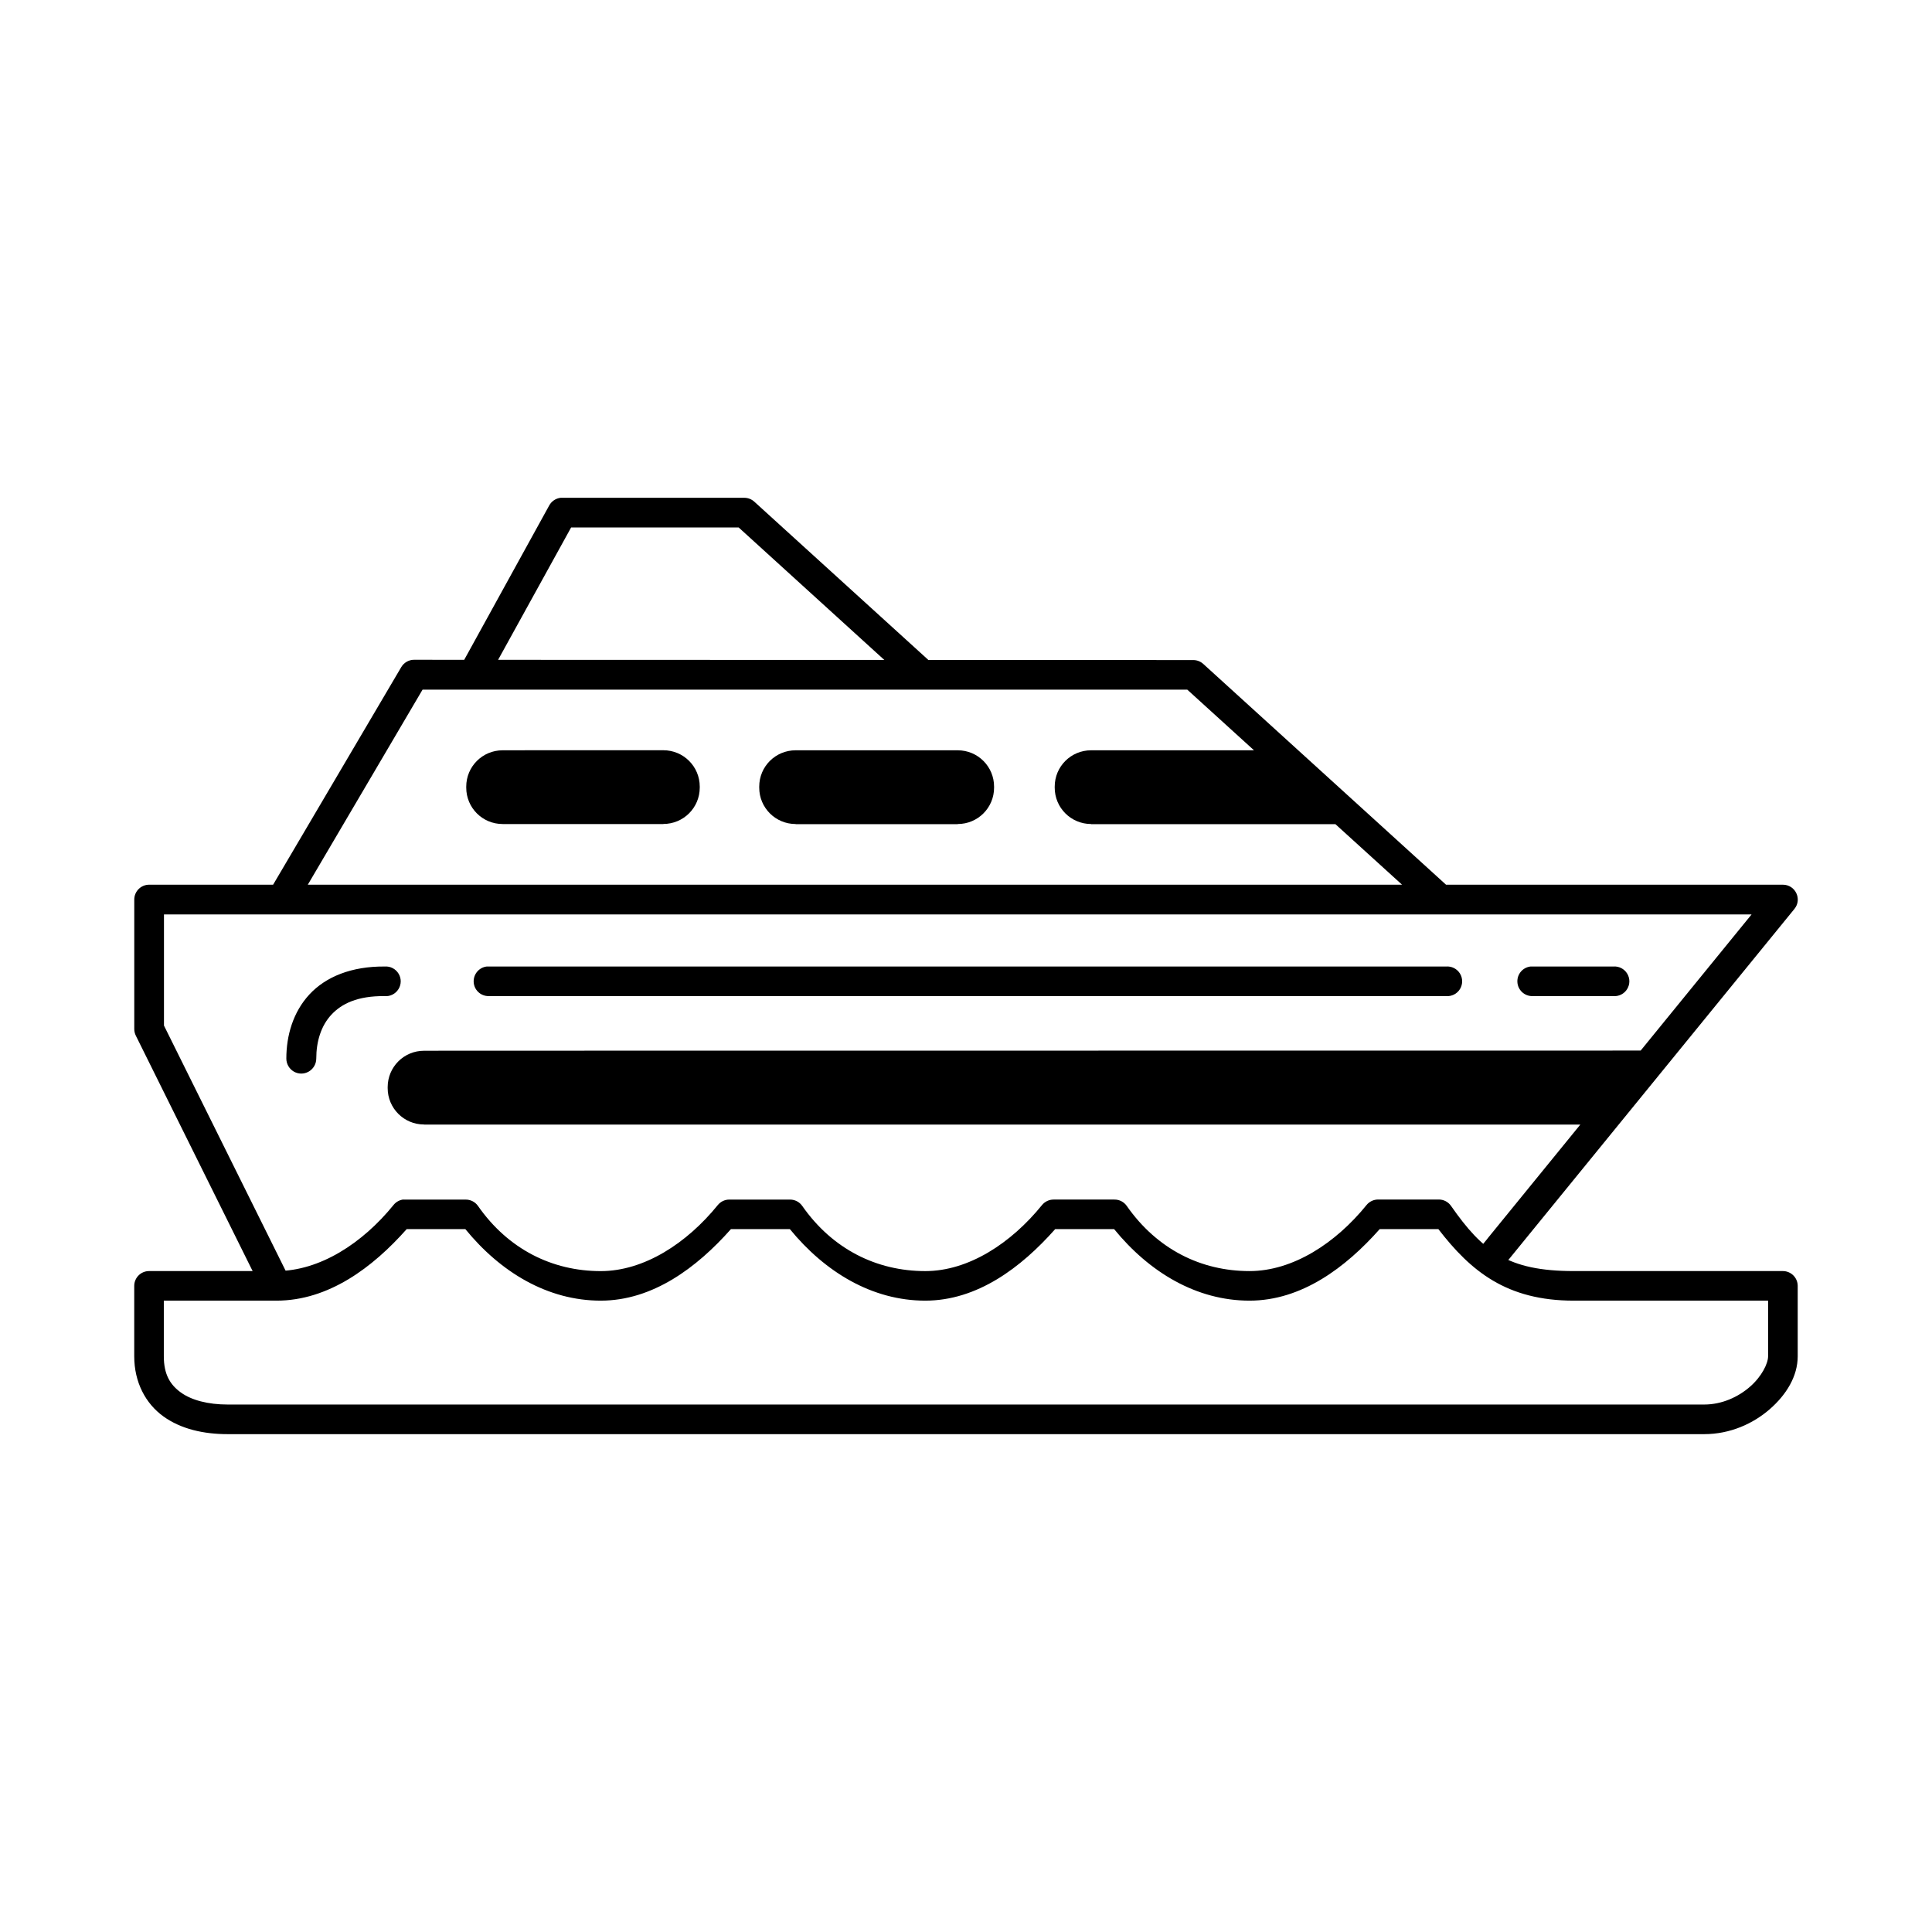
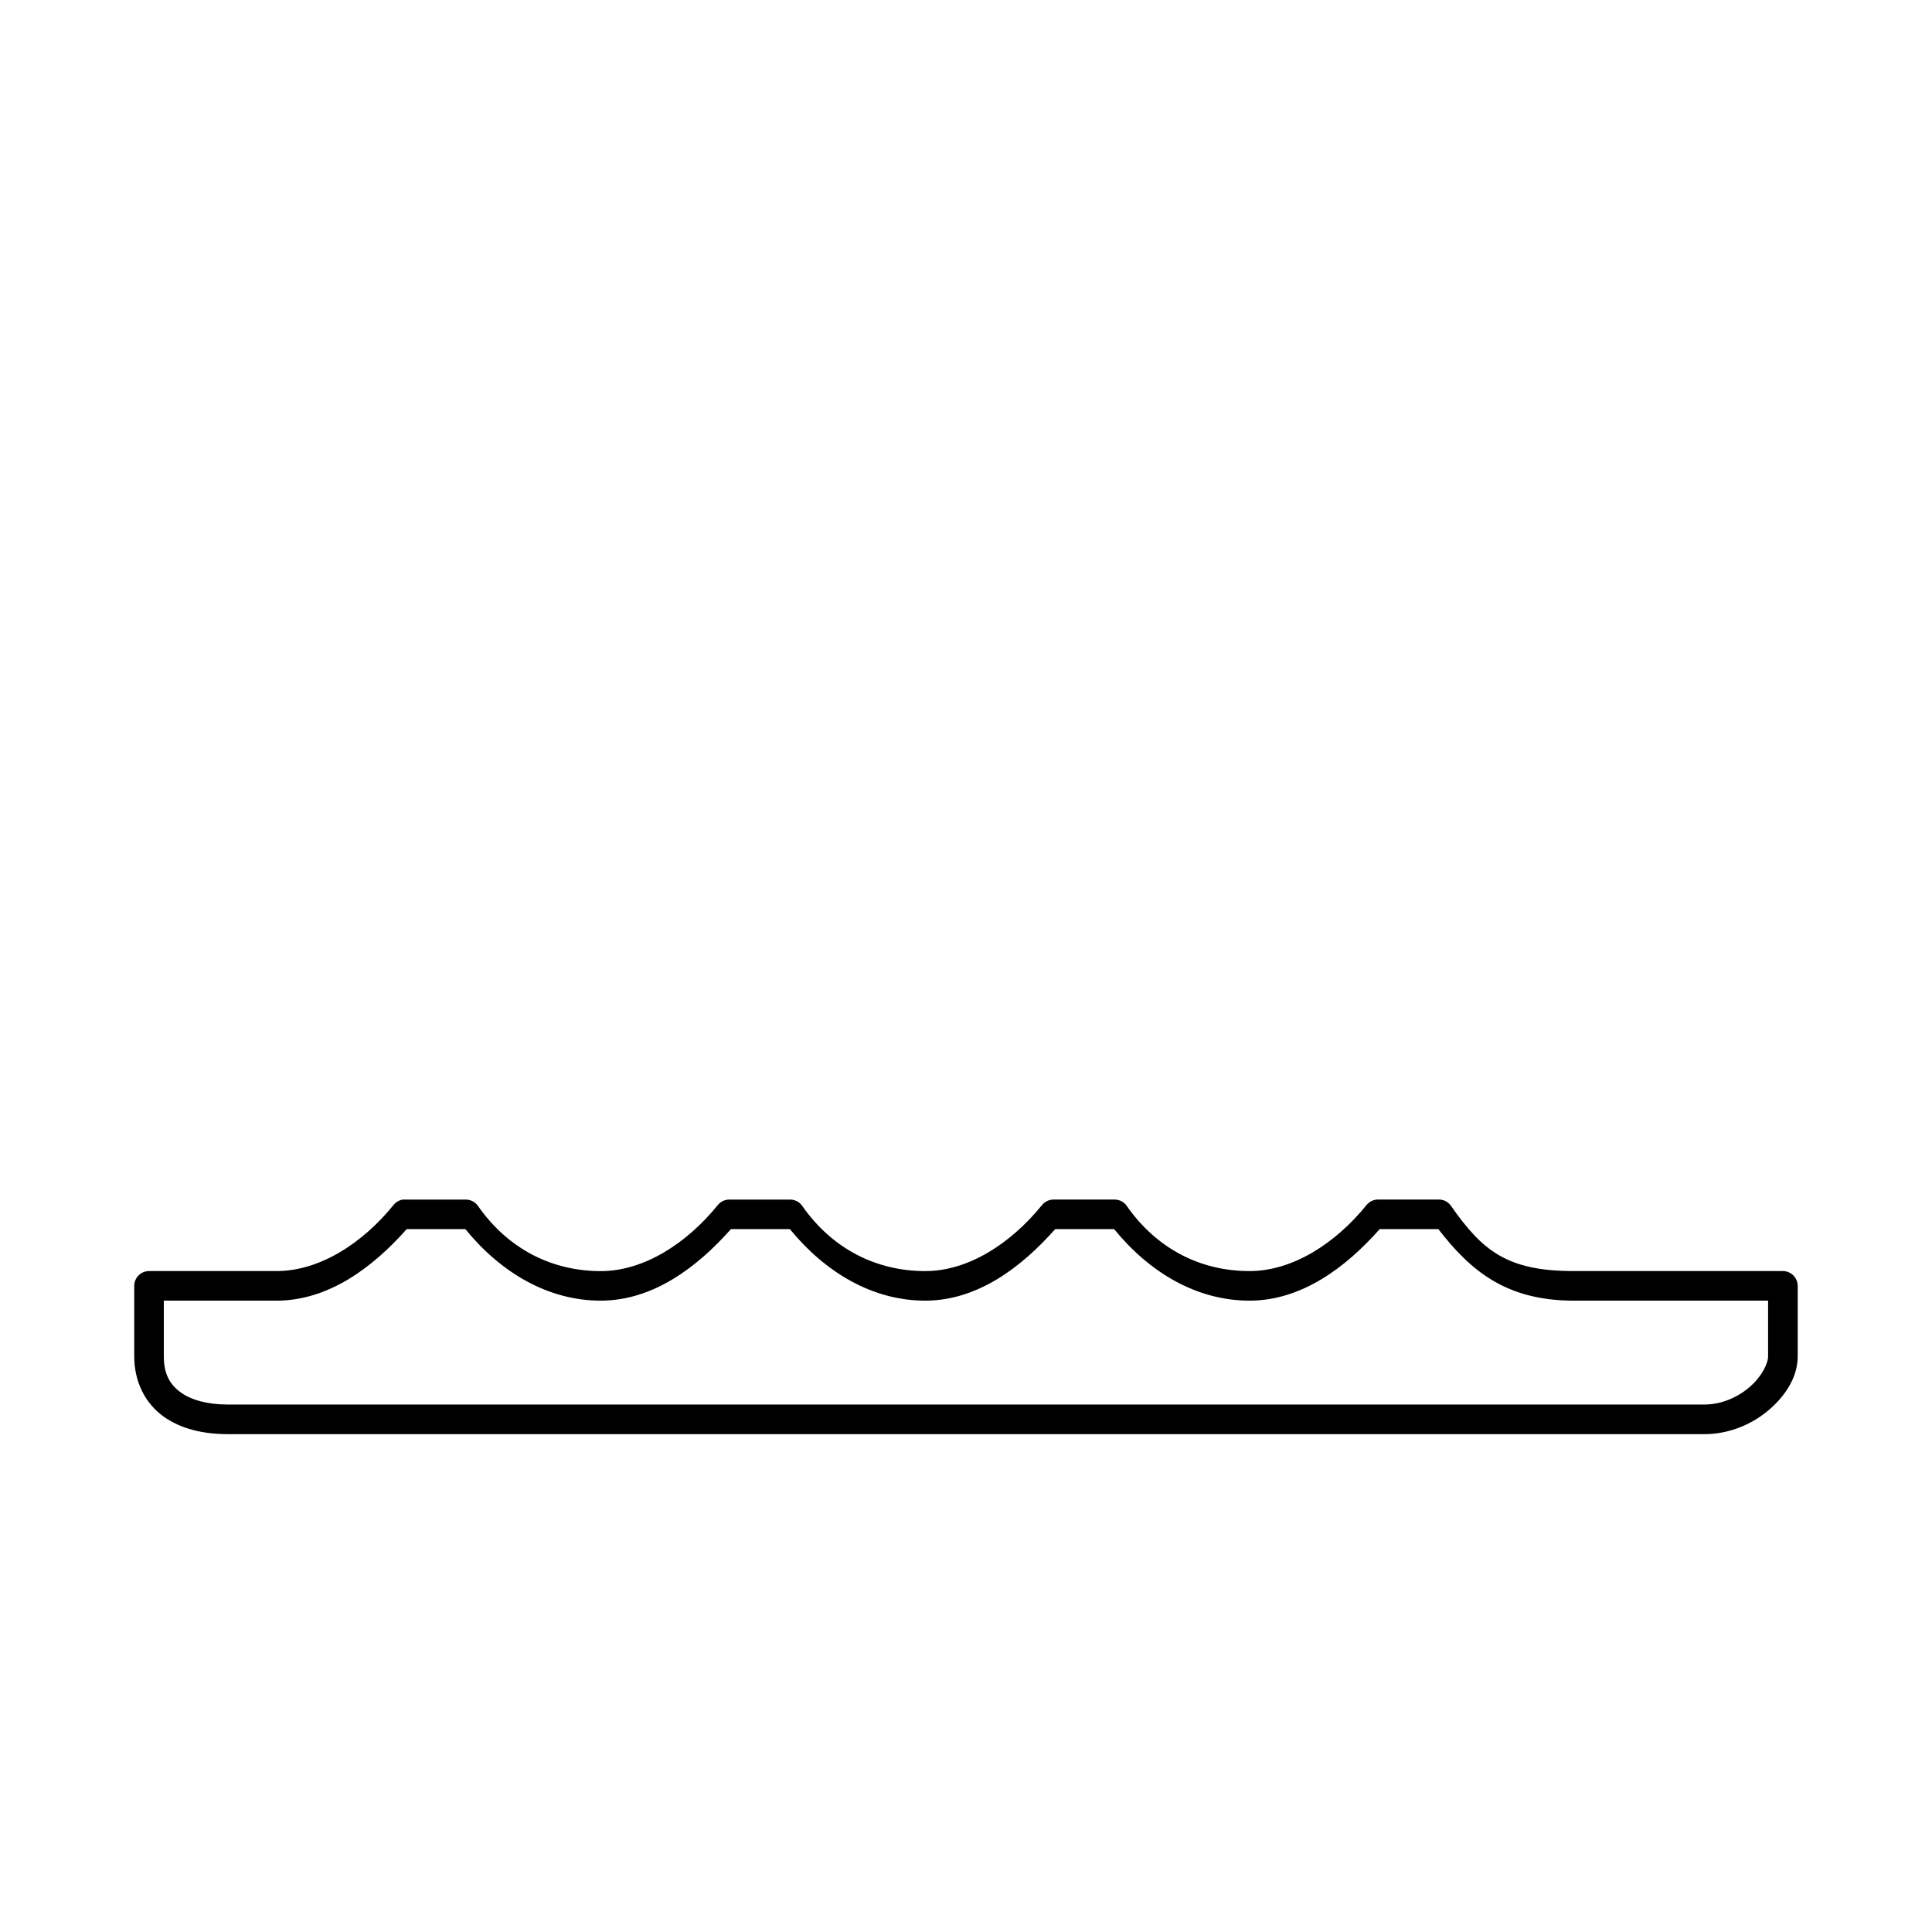
<svg xmlns="http://www.w3.org/2000/svg" fill="#000000" width="800px" height="800px" version="1.1" viewBox="144 144 512 512">
  <g>
-     <path d="m292.59 275.92c-1.285 0.137-2.426 0.906-3.047 2.043l-22.523 40.898-13.285-0.016c-1.406 0-2.703 0.758-3.41 1.969l-33.949 57.641h-32.855c-2.176 0-3.938 1.766-3.938 3.938v34.316c0 0.605 0.148 1.211 0.414 1.754l33.766 68.062c0.66 1.34 2.023-0.258 3.519-0.258 0.883 0 1.77-0.031 2.644-0.094v-4.949l-0.293-0.586-32.18-64.852v-29.457h30.996c0.07 0.008 0.129 0 0.199 0h307.04c0.062 0 0.113 0.008 0.168 0h82.332l-29.395 36.082-311.33 0.031-11.086 0.016c-5.344 0-9.641 4.312-9.641 9.641v0.262c0 5.32 4.297 9.641 9.641 9.641v0.016h306.43l-24.586 30.18h0.016l-1.891 2.32-0.555-0.504v3.719c1.672 1.023 3.848 5.188 5.09 3.66l78.66-96.523c2.094-2.574 0.254-6.414-3.059-6.414h-89.27l-64.344-58.516c-0.738-0.668-1.699-1.031-2.691-1.016l-70.156-0.031-46.141-41.957c-0.715-0.645-1.645-1.008-2.613-1.016h-48.309c-0.121-0.008-0.234-0.008-0.352 0zm2.766 7.856h44.387l38.609 35.117-102.35-0.031zm-39.375 42.988h202.66l17.68 16.07h-43.156c-5.348 0-9.656 4.285-9.656 9.637v0.262c0 5.332 4.309 9.641 9.656 9.641v0.031h64.727l17.668 16.051h-289.99zm32.305 16.055-11.086 0.016c-5.348 0-9.641 4.316-9.641 9.637v0.262c0 5.332 4.293 9.641 9.641 9.641v0.016h42.586v-0.031c5.348 0 9.656-4.309 9.656-9.641v-0.262c0-5.32-4.309-9.637-9.656-9.637zm66.57 0.016c-5.344 0-9.652 4.285-9.652 9.637v0.262c0 5.332 4.309 9.641 9.652 9.641v0.031h42.945v-0.031c5.344 0 9.641-4.309 9.641-9.641v-0.262c0-5.32-4.297-9.637-9.641-9.637zm-108.88 57.301c-8.824-0.078-15.645 2.719-19.988 7.41-4.34 4.691-6.106 10.93-6.106 16.988 0 1.418 0.766 2.738 1.984 3.445 1.227 0.711 2.731 0.711 3.953 0 1.227-0.707 1.996-2.027 1.996-3.445 0-4.555 1.281-8.688 3.984-11.605 2.707-2.93 6.926-5.016 14.098-4.953 1.48 0.145 2.902-0.57 3.691-1.828 0.793-1.25 0.816-2.836 0.043-4.106-0.762-1.273-2.176-2.016-3.656-1.906zm27.012 0c-2.062 0.246-3.57 2.066-3.457 4.137 0.117 2.078 1.824 3.688 3.902 3.703h253.78c1.48 0.129 2.91-0.59 3.691-1.859 0.777-1.266 0.777-2.852 0-4.121-0.781-1.266-2.211-1.984-3.691-1.859h-253.78c-0.148-0.008-0.293-0.008-0.445 0zm276.61 0c-2.055 0.238-3.57 2.019-3.477 4.09 0.098 2.062 1.77 3.703 3.832 3.75h21.57c1.48 0.129 2.91-0.59 3.688-1.859 0.781-1.266 0.781-2.852 0-4.121-0.777-1.266-2.207-1.984-3.688-1.859h-21.57c-0.121-0.008-0.238-0.008-0.355 0z" />
    <path d="m250.9 461.88c-1.031 0.125-1.969 0.645-2.613 1.457-8.172 10.078-19.492 17.508-31.016 17.508h-33.777c-2.164 0.008-3.914 1.754-3.922 3.922v18.664c0 6.887 3.008 12.516 7.699 15.91 4.691 3.394 10.73 4.723 17.066 4.723h391.3c6.856 0 12.957-2.769 17.367-6.613 4.402-3.84 7.406-8.73 7.406-14.02v-18.664c-0.008-2.164-1.762-3.914-3.93-3.922h-55.418c-17.539 0-24.16-5.273-32.543-17.293-0.73-1.039-1.922-1.66-3.195-1.668h-16.121c-1.188 0.008-2.305 0.535-3.055 1.457-8.164 10.086-19.492 17.508-31.016 17.508-12.848 0-24.512-5.777-32.543-17.285-0.746-1.062-1.969-1.684-3.266-1.668h-16.129c-1.18 0-2.297 0.535-3.047 1.449-8.172 10.086-19.422 17.508-30.945 17.508-12.848 0-24.586-5.777-32.613-17.285-0.73-1.039-1.922-1.66-3.195-1.668h-16.129c-1.18 0-2.297 0.535-3.047 1.457-8.172 10.078-19.492 17.5-31.016 17.5-12.848 0-24.512-5.777-32.543-17.285-0.746-1.062-1.969-1.684-3.266-1.668h-16.051c-0.148-0.008-0.293-0.008-0.441 0zm0.875 7.848h15.547c9.352 11.461 21.836 18.957 35.879 18.957 13.77 0 25.457-8.746 34.504-18.957h15.617c9.352 11.43 21.852 18.957 35.879 18.957 13.77 0 25.387-8.746 34.434-18.957h15.617c9.352 11.461 21.836 18.957 35.879 18.957 13.777 0 25.457-8.746 34.504-18.957h15.547c8.59 11.133 18.059 18.957 35.879 18.957h51.5v14.746c0 1.906-1.676 5.344-4.793 8.062-3.117 2.723-7.445 4.723-12.129 4.723h-391.3c-5.195 0-9.59-1.148-12.414-3.195-2.832-2.047-4.512-4.777-4.512-9.59v-14.746h29.859c13.77 0 25.457-8.746 34.504-18.957z" />
  </g>
</svg>